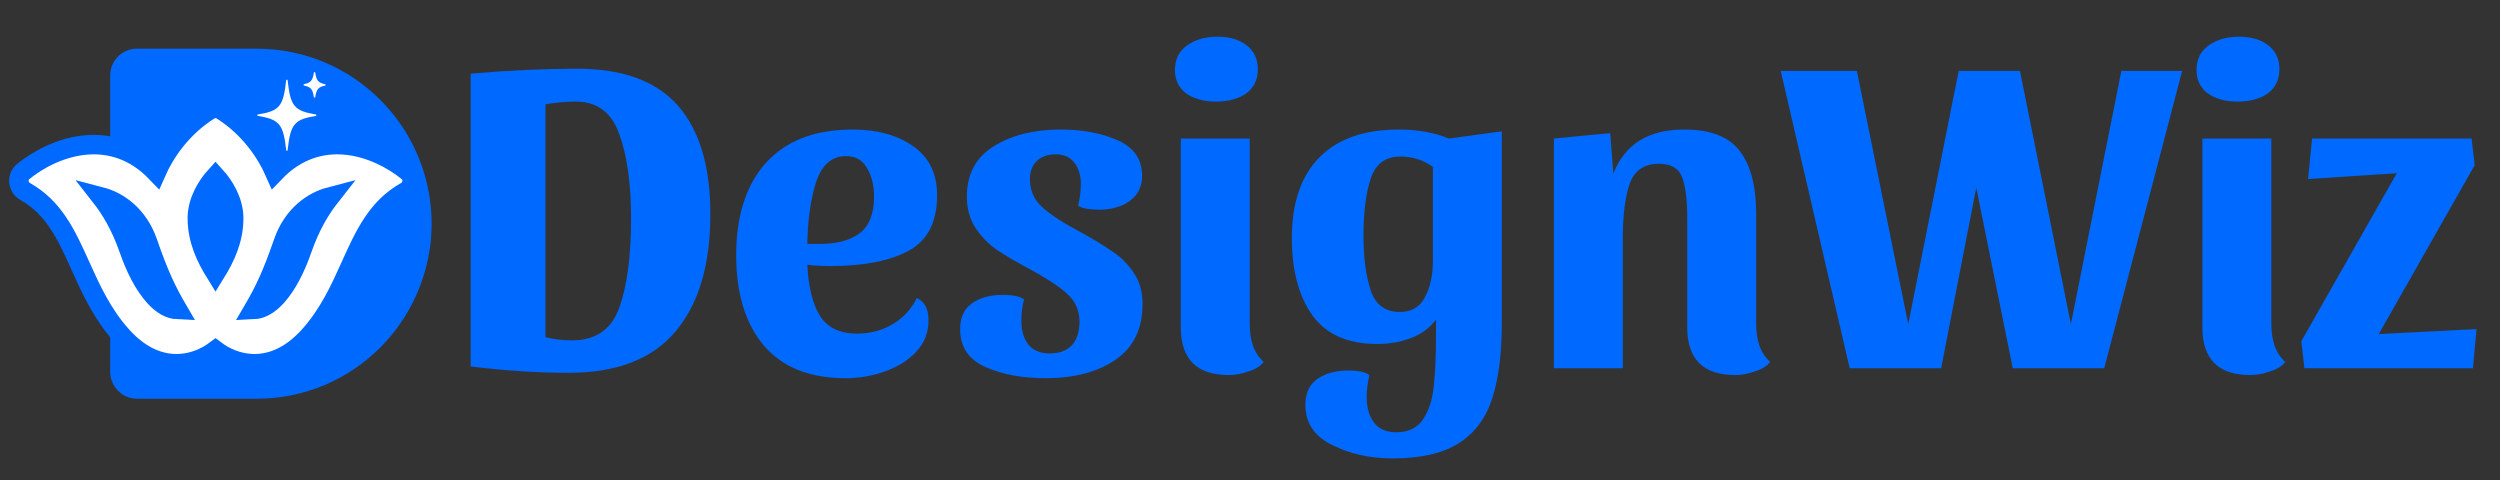
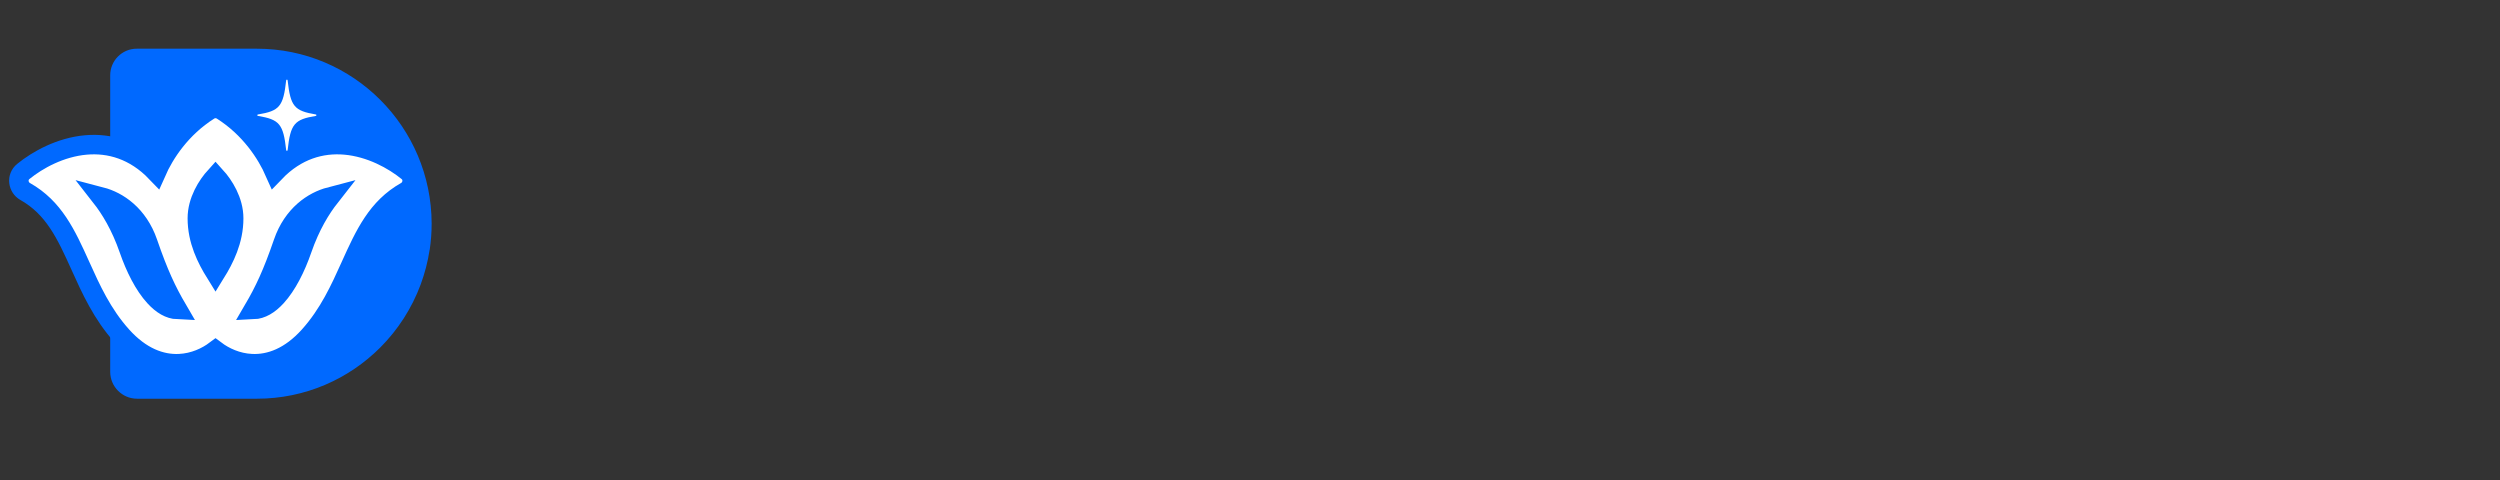
<svg xmlns="http://www.w3.org/2000/svg" width="250" height="48" viewBox="0 0 250 48" fill="none">
  <rect x="0" y="0" width="250" height="48" fill="#333333" stroke="none" />
  <g clip-path="url(#clip0_472_786)">
    <path fill-rule="evenodd" clip-rule="evenodd" d="M25.692 4.87H13.674C12.21 4.87 11.02 6.063 11.02 7.53V37.179C11.02 38.662 12.226 39.871 13.706 39.871H25.692C30.518 39.871 34.878 37.905 38.032 34.745C39.801 32.971 41.185 30.827 42.07 28.441C42.472 27.345 42.778 26.2 42.955 25.023C42.955 25.007 42.955 24.991 42.971 24.975C43.099 24.12 43.164 23.25 43.164 22.363C43.148 12.706 35.329 4.87 25.692 4.87Z" fill="#0069FF" />
-     <path d="M12.912 32.947C16.38 36.806 19.881 35.29 21.372 33.915C21.473 33.822 21.629 33.822 21.729 33.915C23.221 35.29 26.722 36.806 30.19 32.947C32.065 30.861 33.139 28.478 34.172 26.187C35.583 23.057 36.917 20.098 40.111 18.298C40.26 18.214 40.285 18.007 40.152 17.899C37.502 15.746 31.745 13.278 27.459 18.751C27.329 18.916 27.052 18.867 26.989 18.667C26.445 16.955 24.849 13.862 21.678 11.857C21.601 11.808 21.501 11.808 21.423 11.857C18.253 13.862 16.657 16.955 16.113 18.667C16.049 18.867 15.772 18.916 15.643 18.751C11.357 13.278 5.599 15.746 2.95 17.899C2.817 18.007 2.842 18.214 2.991 18.298C6.184 20.098 7.518 23.057 8.929 26.187C9.962 28.478 11.037 30.861 12.912 32.947Z" fill="#0069FF" />
+     <path d="M12.912 32.947C16.38 36.806 19.881 35.29 21.372 33.915C21.473 33.822 21.629 33.822 21.729 33.915C23.221 35.29 26.722 36.806 30.19 32.947C32.065 30.861 33.139 28.478 34.172 26.187C35.583 23.057 36.917 20.098 40.111 18.298C37.502 15.746 31.745 13.278 27.459 18.751C27.329 18.916 27.052 18.867 26.989 18.667C26.445 16.955 24.849 13.862 21.678 11.857C21.601 11.808 21.501 11.808 21.423 11.857C18.253 13.862 16.657 16.955 16.113 18.667C16.049 18.867 15.772 18.916 15.643 18.751C11.357 13.278 5.599 15.746 2.95 17.899C2.817 18.007 2.842 18.214 2.991 18.298C6.184 20.098 7.518 23.057 8.929 26.187C9.962 28.478 11.037 30.861 12.912 32.947Z" fill="#0069FF" />
    <path d="M27.484 17.236C26.652 15.35 24.999 12.804 22.199 11.034C21.803 10.784 21.298 10.784 20.903 11.034C18.103 12.804 16.449 15.35 15.618 17.236C13.437 14.967 10.934 14.291 8.598 14.495C6.041 14.719 3.761 15.985 2.336 17.143C1.626 17.72 1.815 18.753 2.513 19.146C5.388 20.768 6.613 23.418 8.041 26.587L8.064 26.637C9.084 28.899 10.21 31.399 12.187 33.598C14.089 35.714 16.102 36.45 17.928 36.367C19.409 36.299 20.668 35.696 21.551 35.032C22.434 35.696 23.693 36.299 25.174 36.367C26.999 36.45 29.013 35.714 30.914 33.598C32.891 31.399 34.018 28.899 35.038 26.637L35.06 26.587C36.489 23.418 37.713 20.768 40.589 19.146C41.287 18.753 41.476 17.72 40.766 17.143C39.341 15.985 37.06 14.719 34.504 14.495C32.168 14.291 29.665 14.967 27.484 17.236ZM21.551 27.311C20.669 25.888 19.734 24.05 19.734 21.833C19.734 20.09 20.719 18.537 21.551 17.622C22.383 18.537 23.368 20.09 23.368 21.833C23.368 24.05 22.433 25.888 21.551 27.311ZM10.102 19.686C11.789 20.127 13.817 21.466 14.782 24.267C15.863 27.406 16.655 29.078 17.752 30.954C16.958 30.92 16.205 30.483 15.462 29.673C14.407 28.525 13.53 26.768 12.902 24.954C12.064 22.536 11.019 20.857 10.102 19.686ZM28.32 24.267C29.285 21.466 31.313 20.127 33 19.686C32.082 20.857 31.037 22.536 30.2 24.954C29.572 26.768 28.694 28.525 27.64 29.673C26.896 30.483 26.144 30.92 25.35 30.954C26.447 29.078 27.239 27.406 28.32 24.267Z" fill="white" stroke="#0069FF" stroke-width="1.948" />
    <path d="M31.586 11.591C29.432 11.945 29.049 12.395 28.762 15.018C28.752 15.105 28.627 15.105 28.618 15.018C28.331 12.395 27.948 11.954 25.793 11.591C25.707 11.581 25.707 11.456 25.793 11.447C27.948 11.093 28.331 10.652 28.618 8.028C28.627 7.942 28.752 7.942 28.762 8.028C29.049 10.652 29.432 11.083 31.586 11.447C31.663 11.456 31.663 11.571 31.586 11.591Z" fill="white" />
-     <path d="M32.504 8.565C31.834 8.699 31.642 8.92 31.527 9.705C31.518 9.791 31.393 9.791 31.384 9.705C31.269 8.92 31.077 8.699 30.407 8.556C30.331 8.537 30.331 8.431 30.407 8.412C31.068 8.278 31.269 8.058 31.384 7.273C31.393 7.186 31.518 7.186 31.527 7.273C31.642 8.058 31.834 8.278 32.504 8.422C32.581 8.441 32.581 8.556 32.504 8.565Z" fill="white" />
-     <path d="M47.07 7.365C50.914 7.035 54.458 6.87 57.702 6.87C62.267 6.87 65.631 8.101 67.793 10.564C69.956 13.027 71.037 16.646 71.037 21.421C71.037 26.497 69.866 30.417 67.523 33.18C65.21 35.913 61.666 37.28 56.891 37.28C53.797 37.28 50.524 37.069 47.07 36.649V7.365ZM57.206 34.036C59.579 34.036 61.156 32.94 61.937 30.747C62.718 28.555 63.108 25.581 63.108 21.827C63.108 18.403 62.718 15.61 61.937 13.447C61.186 11.255 59.729 10.158 57.567 10.158C56.636 10.158 55.63 10.248 54.548 10.429V33.721C55.389 33.931 56.275 34.036 57.206 34.036ZM91.683 29.801C92.463 30.161 92.854 30.897 92.854 32.009C92.854 33.24 92.448 34.291 91.638 35.162C90.827 36.033 89.775 36.694 88.484 37.145C87.222 37.595 85.916 37.82 84.564 37.82C80.96 37.82 78.227 36.724 76.365 34.532C74.533 32.339 73.617 29.335 73.617 25.521C73.617 21.587 74.608 18.508 76.59 16.285C78.603 14.063 81.501 12.952 85.285 12.952C87.718 12.952 89.73 13.507 91.322 14.619C92.914 15.73 93.71 17.367 93.71 19.529C93.71 22.202 92.764 24.049 90.872 25.071C88.98 26.092 86.397 26.602 83.123 26.602C82.102 26.602 81.306 26.557 80.735 26.467C80.825 28.6 81.231 30.282 81.951 31.513C82.702 32.744 83.949 33.36 85.691 33.36C86.982 33.36 88.153 33.06 89.205 32.459C90.286 31.828 91.112 30.942 91.683 29.801ZM84.609 15.61C83.168 15.61 82.162 16.496 81.591 18.268C81.05 20.01 80.765 22.052 80.735 24.395H81.636C83.528 24.425 84.955 24.079 85.916 23.359C86.907 22.638 87.403 21.406 87.403 19.664C87.403 18.523 87.162 17.562 86.682 16.781C86.231 16 85.54 15.61 84.609 15.61ZM105.561 15.43C104.78 15.43 104.149 15.655 103.668 16.105C103.218 16.556 102.993 17.157 102.993 17.907C102.993 19.049 103.413 19.995 104.254 20.746C105.095 21.497 106.372 22.322 108.084 23.224C109.435 23.974 110.516 24.635 111.327 25.206C112.138 25.746 112.829 26.452 113.4 27.323C113.97 28.164 114.256 29.185 114.256 30.387C114.256 32.88 113.355 34.742 111.553 35.973C109.75 37.205 107.423 37.82 104.569 37.82C102.227 37.82 100.214 37.445 98.532 36.694C96.851 35.943 96.01 34.682 96.01 32.91C96.01 31.768 96.4 30.912 97.181 30.342C97.992 29.771 99.028 29.486 100.29 29.486C101.281 29.486 101.987 29.636 102.407 29.936C102.227 30.597 102.137 31.303 102.137 32.054C102.137 33.075 102.377 33.886 102.858 34.486C103.338 35.057 104.044 35.342 104.975 35.342C105.936 35.342 106.672 35.072 107.182 34.532C107.693 33.961 107.948 33.18 107.948 32.189C107.948 31.047 107.528 30.101 106.687 29.351C105.846 28.6 104.585 27.774 102.903 26.873C101.551 26.152 100.455 25.506 99.614 24.935C98.803 24.365 98.112 23.644 97.541 22.773C96.971 21.902 96.685 20.866 96.685 19.664C96.685 17.412 97.587 15.73 99.388 14.619C101.191 13.507 103.413 12.952 106.056 12.952C108.249 12.952 110.156 13.312 111.778 14.033C113.4 14.754 114.211 15.94 114.211 17.592C114.211 18.673 113.79 19.514 112.949 20.115C112.138 20.686 111.117 20.971 109.886 20.971C109.525 20.971 109.135 20.941 108.714 20.881C108.324 20.821 108.023 20.716 107.813 20.565C107.993 19.785 108.084 19.064 108.084 18.403C108.084 17.502 107.858 16.781 107.408 16.24C106.987 15.7 106.372 15.43 105.561 15.43ZM121.728 3.671C122.96 3.671 123.936 3.956 124.657 4.527C125.407 5.098 125.783 5.894 125.783 6.915C125.783 7.966 125.392 8.777 124.612 9.347C123.831 9.888 122.825 10.158 121.593 10.158C120.392 10.158 119.401 9.888 118.62 9.347C117.869 8.777 117.493 7.996 117.493 7.005C117.493 5.954 117.884 5.143 118.665 4.572C119.476 3.971 120.497 3.671 121.728 3.671ZM124.972 32.324C124.972 33.165 125.077 33.901 125.287 34.532C125.498 35.162 125.858 35.718 126.369 36.198C126.038 36.619 125.528 36.934 124.837 37.145C124.176 37.385 123.515 37.505 122.855 37.505C121.293 37.505 120.106 37.114 119.295 36.334C118.485 35.523 118.079 34.336 118.079 32.774V13.853H124.972V32.324ZM139.638 43.227C140.869 43.227 141.77 42.776 142.341 41.875C142.912 41.004 143.257 39.908 143.377 38.586C143.527 37.295 143.602 35.553 143.602 33.36V31.963C142.972 32.804 142.131 33.42 141.079 33.811C140.058 34.201 138.932 34.396 137.701 34.396C134.787 34.396 132.64 33.45 131.258 31.558C129.877 29.636 129.186 27.053 129.186 23.809C129.186 20.295 130.102 17.607 131.934 15.745C133.766 13.883 136.424 12.952 139.908 12.952C141.74 12.952 143.407 13.252 144.909 13.853L150.18 13.132V32.279C150.18 35.342 149.865 37.85 149.234 39.803C148.603 41.785 147.492 43.286 145.9 44.308C144.308 45.329 142.101 45.84 139.277 45.84C136.995 45.84 134.967 45.389 133.195 44.488C131.423 43.617 130.537 42.28 130.537 40.478C130.537 39.337 130.928 38.481 131.709 37.91C132.52 37.34 133.556 37.054 134.817 37.054C135.868 37.054 136.574 37.205 136.935 37.505C136.754 38.406 136.664 39.112 136.664 39.622C136.664 40.734 136.905 41.605 137.385 42.235C137.866 42.896 138.617 43.227 139.638 43.227ZM143.287 16.691C142.326 16 141.245 15.655 140.043 15.655C138.541 15.655 137.55 16.391 137.07 17.862C136.589 19.334 136.349 21.226 136.349 23.539C136.349 25.761 136.589 27.593 137.07 29.035C137.55 30.477 138.526 31.198 139.998 31.198C141.139 31.198 141.965 30.717 142.476 29.756C143.017 28.765 143.287 27.548 143.287 26.107V16.691ZM155.389 13.853L161.02 13.312L161.335 17.367C162.477 14.423 164.835 12.952 168.409 12.952C171.022 12.952 172.869 13.658 173.95 15.069C175.061 16.481 175.617 18.598 175.617 21.421V32.324C175.617 33.165 175.722 33.901 175.932 34.532C176.143 35.162 176.503 35.718 177.014 36.198C176.683 36.619 176.173 36.934 175.482 37.145C174.821 37.385 174.16 37.505 173.499 37.505C171.938 37.505 170.751 37.114 169.94 36.334C169.129 35.523 168.724 34.336 168.724 32.774V21.782C168.724 20.01 168.559 18.673 168.228 17.772C167.898 16.841 167.117 16.376 165.886 16.376C164.414 16.376 163.438 17.051 162.957 18.403C162.507 19.755 162.282 21.541 162.282 23.764V36.829H155.389V13.853ZM218.216 7.095L210.422 36.829H201.276L197.627 18.763L194.113 36.829H184.967L178.074 7.095H185.688L190.824 32.414L195.87 7.095H201.997L207.088 32.414L212.134 7.095H218.216ZM223.887 3.671C225.118 3.671 226.094 3.956 226.815 4.527C227.566 5.098 227.941 5.894 227.941 6.915C227.941 7.966 227.551 8.777 226.77 9.347C225.989 9.888 224.983 10.158 223.752 10.158C222.55 10.158 221.559 9.888 220.778 9.347C220.027 8.777 219.652 7.996 219.652 7.005C219.652 5.954 220.042 5.143 220.823 4.572C221.634 3.971 222.655 3.671 223.887 3.671ZM227.13 32.324C227.13 33.165 227.236 33.901 227.446 34.532C227.656 35.162 228.017 35.718 228.527 36.198C228.197 36.619 227.686 36.934 226.995 37.145C226.335 37.385 225.674 37.505 225.013 37.505C223.451 37.505 222.265 37.114 221.454 36.334C220.643 35.523 220.238 34.336 220.238 32.774V13.853H227.13V32.324ZM247.157 13.853L247.473 16.511L237.877 33.405L247.653 32.91L247.293 36.829H230.443L230.128 34.126L239.679 17.322L230.804 17.907L231.209 13.853H247.157Z" fill="#0069FF" />
  </g>
  <defs>
    <clipPath id="clip0_472_786">
      <rect width="249.368" height="47" fill="white" transform="translate(0 0.575)" />
    </clipPath>
  </defs>
</svg>